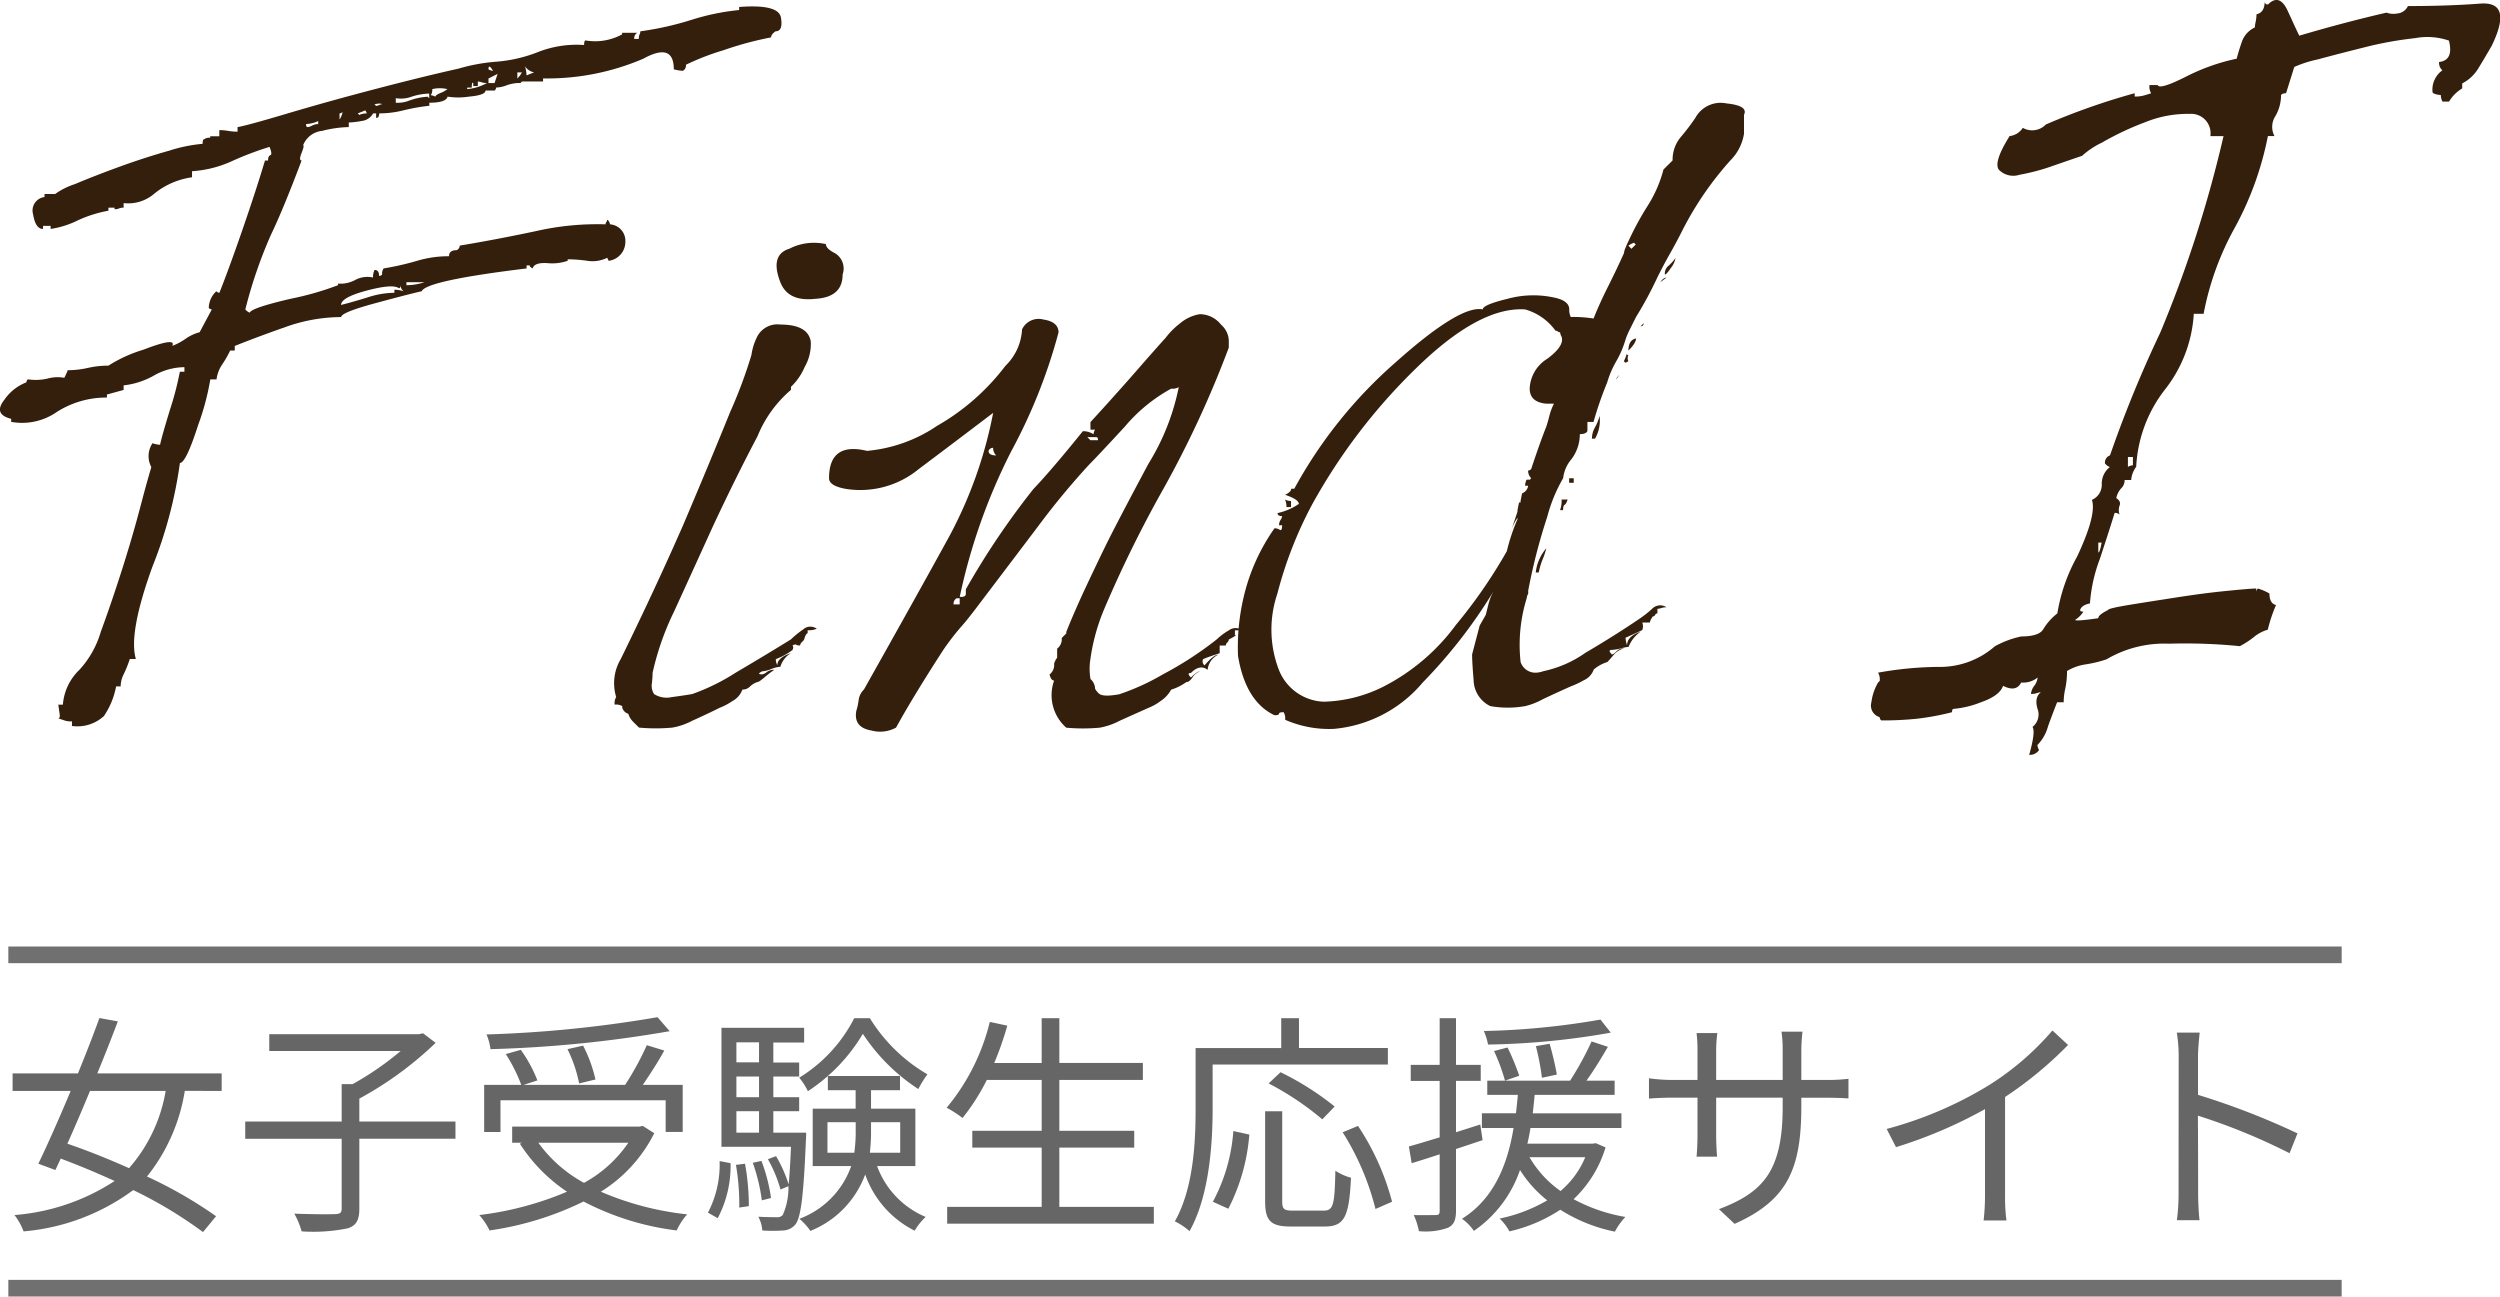
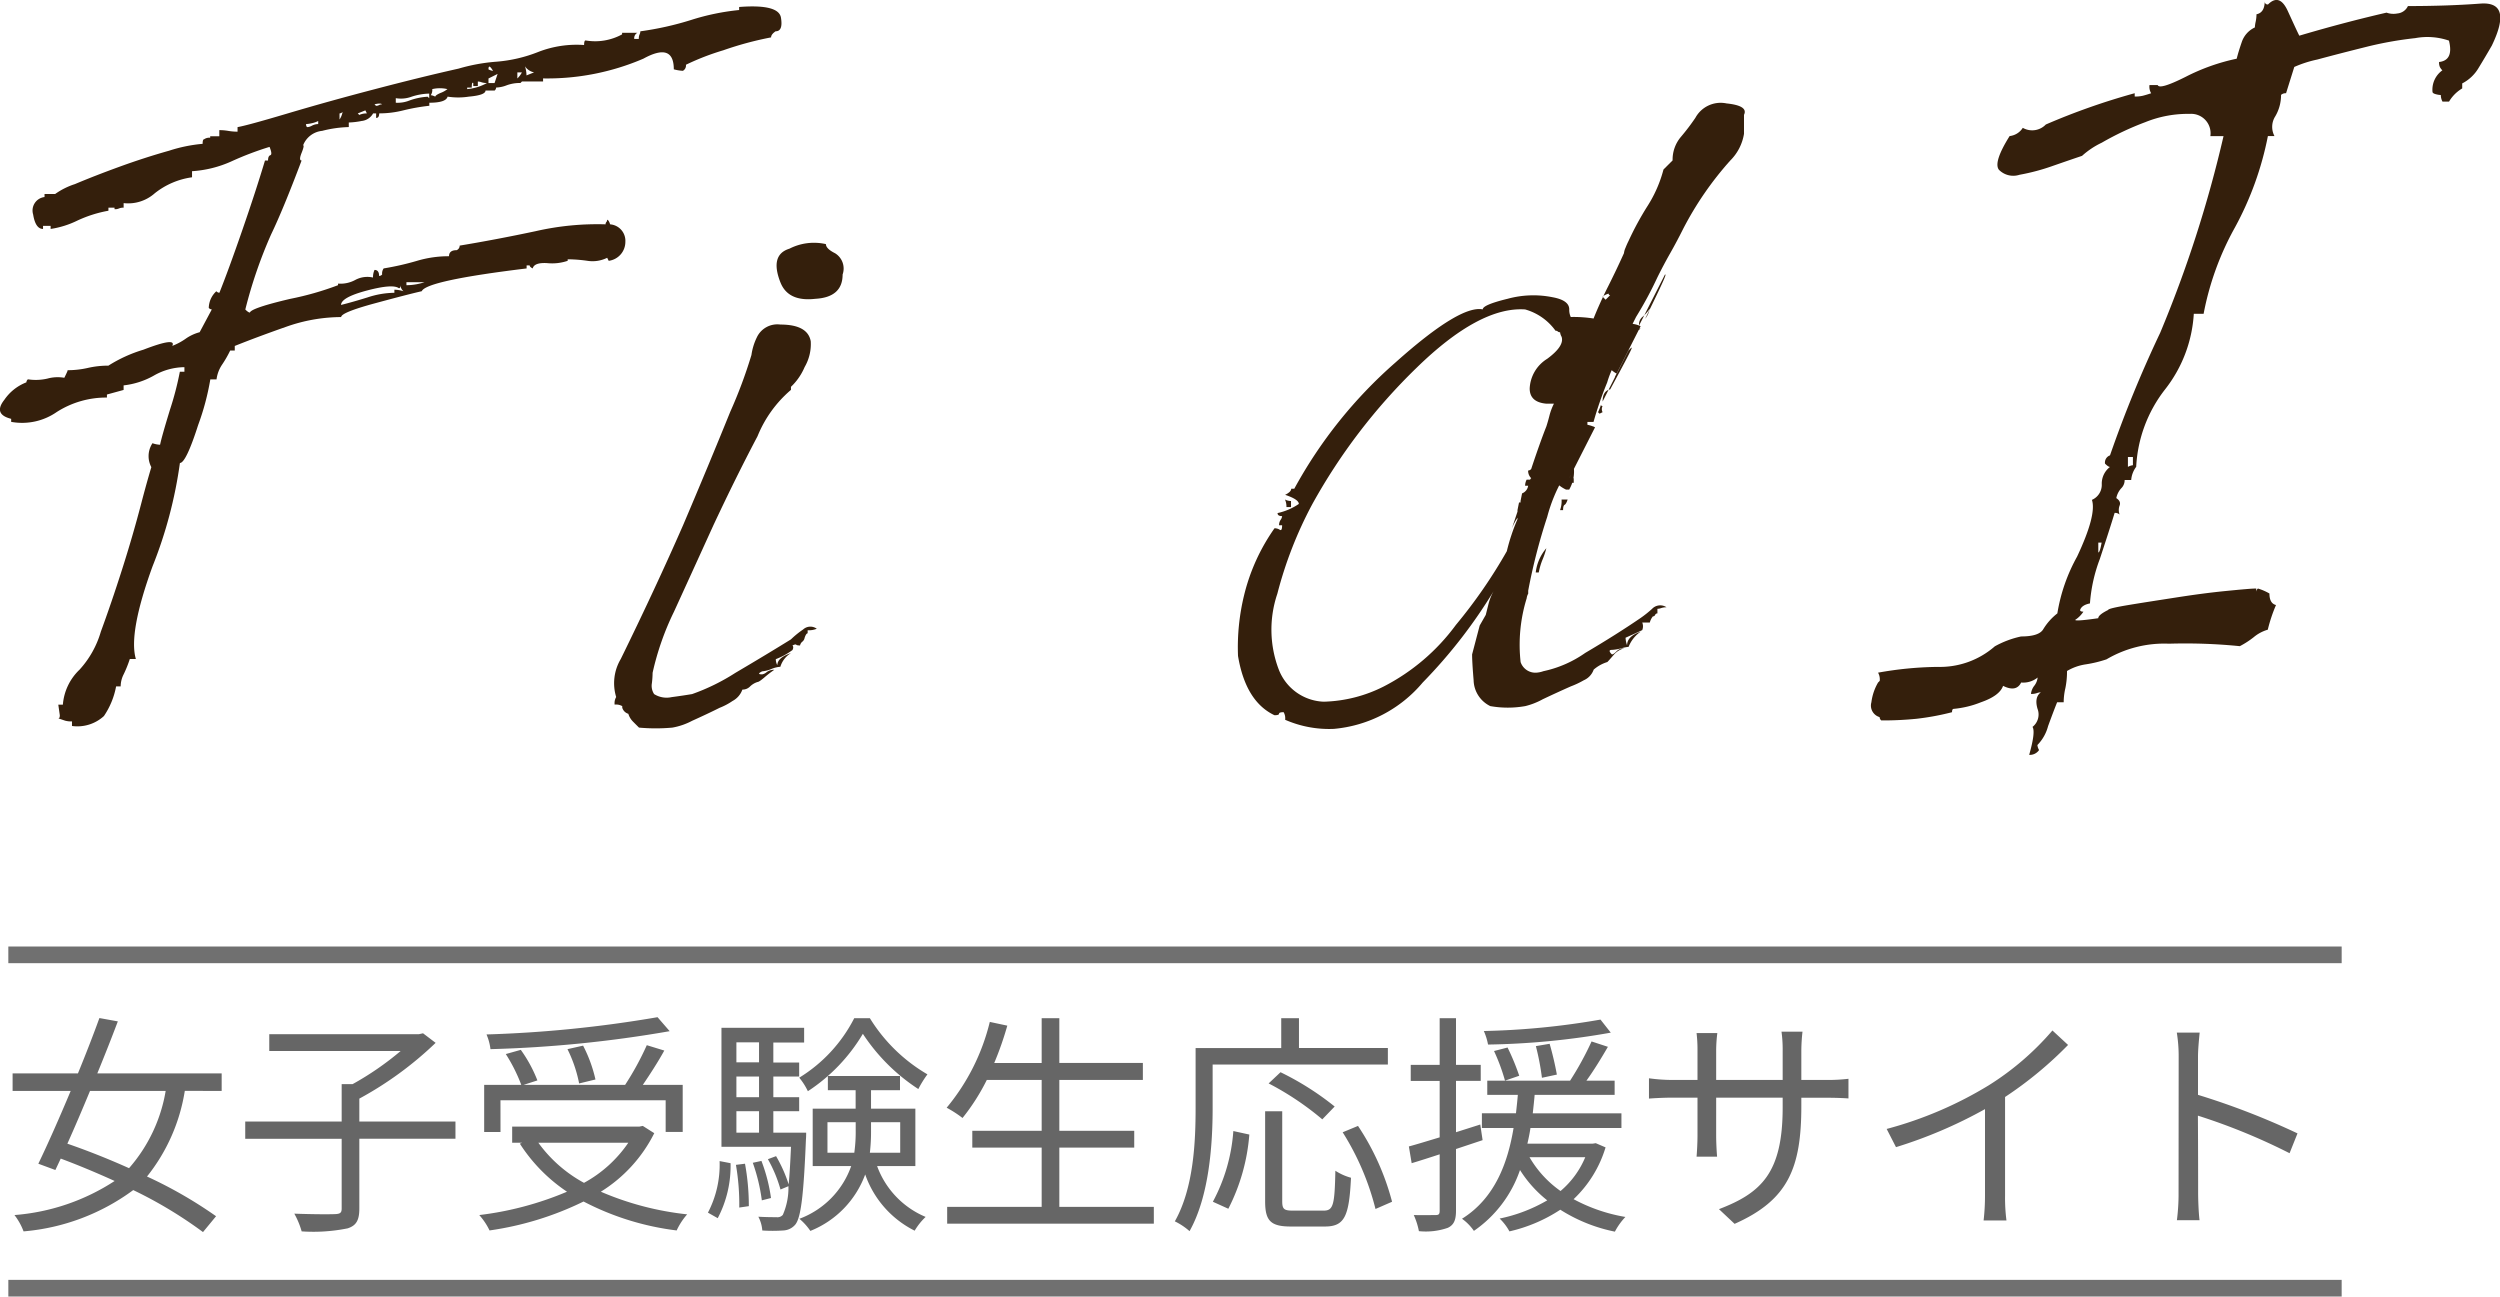
<svg xmlns="http://www.w3.org/2000/svg" width="150" height="77.791" viewBox="0 0 150 77.791">
  <g id="logo-pc" transform="translate(0 24.791)">
    <path id="パス_1265" data-name="パス 1265" d="M9.94-7.336A9.381,9.381,0,0,1,7.742-2.7c-1.246-.56-2.52-1.064-3.7-1.47.434-.966.9-2.058,1.358-3.164Zm3.36,0v-1.05H5.838c.448-1.092.868-2.156,1.232-3.122l-1.106-.2C5.6-10.7,5.152-9.548,4.676-8.386H.756v1.05H4.242C3.556-5.7,2.856-4.116,2.3-2.968l1.022.378c.1-.21.21-.448.322-.686,1.05.392,2.156.854,3.234,1.344A12.787,12.787,0,0,1,.868.112a3.738,3.738,0,0,1,.546.98,12.893,12.893,0,0,0,6.58-2.478,25.845,25.845,0,0,1,4.186,2.52l.784-.952A26.149,26.149,0,0,0,8.82-2.2a10.957,10.957,0,0,0,2.268-5.138ZM27.328-5.5H21.56V-6.874a21.164,21.164,0,0,0,4.578-3.346l-.756-.574-.252.056H16.156V-9.73h7.882a17.815,17.815,0,0,1-2.884,1.988H20.5V-5.5H14.714v1.036H20.5V-.28c0,.252-.084.322-.392.336s-1.33.014-2.45-.028A4.933,4.933,0,0,1,18.1,1.092,10.373,10.373,0,0,0,20.86.91c.518-.168.7-.49.7-1.19V-4.466h5.768ZM39.452-11.76A73.2,73.2,0,0,1,29.19-10.724a3.164,3.164,0,0,1,.238.882A73.579,73.579,0,0,0,40.18-10.92ZM35.728-8.022a8.413,8.413,0,0,0-.742-2.03l-.938.21a8.138,8.138,0,0,1,.7,2.058Zm-5.7,1.246h9.912v1.9h1.022V-7.7H38.57c.42-.616.91-1.372,1.288-2.058l-1.05-.322a17.319,17.319,0,0,1-1.3,2.38h-6.09l.826-.266A8.248,8.248,0,0,0,31.248-9.8l-.9.252A9.879,9.879,0,0,1,31.276-7.7H29.05v2.828h.98ZM37.7-4.228a7.626,7.626,0,0,1-2.66,2.408A8.222,8.222,0,0,1,32.3-4.228Zm.868-1.008-.21.042H30.73v.966h.6l-.14.056A9.9,9.9,0,0,0,34.02-1.288a19.355,19.355,0,0,1-5.264,1.4,3.94,3.94,0,0,1,.616.924A18.823,18.823,0,0,0,35.014-.7,16.354,16.354,0,0,0,40.6,1.036,3.956,3.956,0,0,1,41.23.07a17.863,17.863,0,0,1-5.18-1.358A8.721,8.721,0,0,0,39.256-4.8ZM51.254-11.7a8.947,8.947,0,0,1-3.3,3.57,3.8,3.8,0,0,1,.518.812,10.549,10.549,0,0,0,3.3-3.444A11.4,11.4,0,0,0,55.1-7.448a6.214,6.214,0,0,1,.546-.882A9.936,9.936,0,0,1,52.192-11.7Zm-8.19,12a6.739,6.739,0,0,0,.77-3.3l-.658-.126a6.208,6.208,0,0,1-.7,3.094ZM44.156-2.9a13.944,13.944,0,0,1,.2,2.562l.574-.084A14.062,14.062,0,0,0,44.7-2.968Zm.028-3.22h1.358V-4.83H44.184Zm1.358-4.13v1.2H44.184v-1.2Zm0,3.29H44.184V-8.2h1.358ZM46.4-4.83V-6.118H47.95v-.84H46.4V-8.2H47.95v-.84H46.4v-1.2h1.848v-.882H43.288v7.14H47.46c-.042.938-.084,1.68-.14,2.254a8.426,8.426,0,0,0-.756-1.694l-.49.182a8.127,8.127,0,0,1,.756,1.82l.476-.2A4.026,4.026,0,0,1,46.97.1a.419.419,0,0,1-.378.14c-.182,0-.616,0-1.092-.028a2.088,2.088,0,0,1,.238.826,9.123,9.123,0,0,0,1.246,0,1,1,0,0,0,.742-.364c.322-.42.49-1.652.63-5.1.014-.14.014-.406.014-.406Zm-.14,3.92a10.049,10.049,0,0,0-.574-2.226l-.518.112A10.928,10.928,0,0,1,45.71-.77Zm3.388-2.716V-5.46h1.694V-5a9.138,9.138,0,0,1-.084,1.372ZM54.012-5.46v1.834h-1.82a11.031,11.031,0,0,0,.07-1.358V-5.46Zm.91,2.632V-6.272h-2.66V-7.378H54v-.854H49.672v.854h1.666v1.106H48.762v3.444h2.31A5.215,5.215,0,0,1,47.964.336a3.563,3.563,0,0,1,.658.728,5.8,5.8,0,0,0,3.29-3.388A5.964,5.964,0,0,0,54.88,1.05a3.8,3.8,0,0,1,.658-.826,5.26,5.26,0,0,1-2.912-3.052ZM63.56-.378V-3.934h4.494V-4.942H63.56V-7.994h5.012V-9.016H63.56V-11.7H62.5v2.688H59.654a19.216,19.216,0,0,0,.784-2.24l-1.05-.224A12.763,12.763,0,0,1,56.8-6.328a6.971,6.971,0,0,1,.952.616,12.561,12.561,0,0,0,1.456-2.282H62.5v3.052H58.338v1.008H62.5V-.378h-5.67V.63h12.4V-.378Zm19.712-8.54v-.994H77.938V-11.7H76.874v1.792H71.736V-6.3c0,1.988-.112,4.788-1.246,6.79a3.876,3.876,0,0,1,.882.588c1.19-2.114,1.386-5.25,1.386-7.378V-8.918ZM80.08-6.4a17.094,17.094,0,0,0-3.248-2.058l-.714.672a17.335,17.335,0,0,1,3.22,2.156ZM73.7-.266a11.739,11.739,0,0,0,1.26-4.452L74-4.928A10.521,10.521,0,0,1,72.772-.686Zm3.878.112c-.532,0-.644-.084-.644-.56v-5.4H75.908v5.4C75.908.448,76.23.8,77.448.8h2.044c1.19,0,1.456-.616,1.568-2.926a3.323,3.323,0,0,1-.938-.42C80.08-.5,80-.154,79.422-.154Zm2.982-4.7A15.832,15.832,0,0,1,82.53-.252l.994-.434a15.083,15.083,0,0,0-2.044-4.55Zm15.47-6.762a46.015,46.015,0,0,1-7,.686,3.615,3.615,0,0,1,.252.812,45.449,45.449,0,0,0,7.364-.714Zm-2.618,3.3a18.887,18.887,0,0,0-.434-1.848l-.826.14a14.921,14.921,0,0,1,.364,1.9ZM88.956-4.382l-.14-.938-1.456.462v-3.08h1.484V-8.9H87.36v-2.8h-.98v2.8H84.644v.966H86.38V-4.55c-.7.21-1.33.406-1.848.546L84.7-3c.518-.154,1.078-.336,1.68-.532V-.14c0,.21-.07.252-.238.252s-.714.014-1.316,0a4.255,4.255,0,0,1,.308.966,4,4,0,0,0,1.736-.2c.35-.168.49-.448.49-1.022V-3.85Zm.686-5.348A11.719,11.719,0,0,1,90.3-7.952l.854-.294a14.141,14.141,0,0,0-.7-1.694Zm5.474,6.37a5.348,5.348,0,0,1-1.484,2.03A6.412,6.412,0,0,1,91.77-3.36Zm.63-.84-.182.028h-3.92c.07-.308.14-.63.182-.938h5.46v-.882h-5.32c.042-.378.084-.756.112-1.106h4.8v-.854H95.186c.434-.6.9-1.358,1.288-2.03l-.98-.322a18.527,18.527,0,0,1-1.288,2.352h-4.97V-7.1H91.07c-.028.35-.07.728-.112,1.106H88.914v.882h1.9c-.336,2.03-1.092,4.2-3.094,5.446a2.94,2.94,0,0,1,.714.728A7.293,7.293,0,0,0,91.2-2.59,7.245,7.245,0,0,0,92.834-.77,9.4,9.4,0,0,1,89.978.322a3.124,3.124,0,0,1,.588.77,9.317,9.317,0,0,0,3.052-1.3,9.638,9.638,0,0,0,3.276,1.316,3.9,3.9,0,0,1,.63-.882A10.056,10.056,0,0,1,94.416-.84a7.086,7.086,0,0,0,1.918-3.108ZM108.08-6.426v-.5h1.54c.616,0,1.134.028,1.288.042V-8.064a10.294,10.294,0,0,1-1.288.07h-1.54v-1.75a10.614,10.614,0,0,1,.07-1.148h-1.26a7.805,7.805,0,0,1,.07,1.148v1.75h-3.99V-9.786a8.641,8.641,0,0,1,.07-1.022h-1.246a8.646,8.646,0,0,1,.056,1.022v1.792h-1.512a10.264,10.264,0,0,1-1.4-.1v1.218c.168-.014.8-.056,1.4-.056h1.512v2.268c0,.532-.042,1.134-.056,1.274h1.232c-.014-.14-.056-.756-.056-1.274V-6.93h3.99v.588c0,3.92-1.274,5.124-3.822,6.1l.938.882C107.282-.784,108.08-2.7,108.08-6.426ZM113.2-5.054l.56,1.092A27.654,27.654,0,0,0,119.1-6.244v5.18a12.987,12.987,0,0,1-.084,1.5h1.372a10.564,10.564,0,0,1-.084-1.5V-6.972a22.9,22.9,0,0,0,3.78-3.122l-.938-.868a16.681,16.681,0,0,1-3.822,3.29A23.143,23.143,0,0,1,113.2-5.054Zm17.514,3.822a12.334,12.334,0,0,1-.1,1.652h1.358c-.056-.462-.084-1.218-.084-1.652,0-.406,0-2.52-.014-4.62a36.7,36.7,0,0,1,5.5,2.254l.476-1.19A44.747,44.747,0,0,0,131.88-7.1V-9.38c0-.42.056-1.022.1-1.456h-1.372a8.836,8.836,0,0,1,.112,1.456Z" transform="translate(0 48)" fill="#666" />
    <g id="グループ_2642" data-name="グループ 2642" transform="translate(0 -24.791)">
      <path id="パス_346" data-name="パス 346" d="M524.6,667.643v-.274a1.369,1.369,0,0,1-.411-.045l-.41-.138c.06,0,.091-.06.091-.182l-.091-.639h.274a3.252,3.252,0,0,1,1-2.1,5.751,5.751,0,0,0,1.278-2.28q.636-1.73,1.276-3.738t1.14-3.922q.5-1.914.866-3.009.274,0,0,.547c-.183.364-.244.488-.183.364a1.4,1.4,0,0,1,0-1.55,1.491,1.491,0,0,0,.456.091q.09-.455.593-2.1a18.435,18.435,0,0,0,.593-2.28h.274v-.274a3.759,3.759,0,0,0-1.824.5,4.749,4.749,0,0,1-1.825.593v.274l-1,.274v.182a5.514,5.514,0,0,0-3.009.866,3.64,3.64,0,0,1-2.737.593v-.182q-1.094-.274-.41-1.14a2.838,2.838,0,0,1,1.322-1.049.267.267,0,0,1,.092-.182,3.073,3.073,0,0,0,1.185-.047,2.3,2.3,0,0,1,1-.045c.183-.365.243-.515.183-.455a5.426,5.426,0,0,0,1.231-.137,5.472,5.472,0,0,1,1.231-.136,8.448,8.448,0,0,1,2.1-.957q2.006-.774,1.733-.228a3.8,3.8,0,0,0,.776-.411,2.631,2.631,0,0,1,.866-.41l.73-1.368a.258.258,0,0,1-.183-.091,1.4,1.4,0,0,1,.455-1,.262.262,0,0,0,.183.092q.547-1.368,1.368-3.739t1.367-4.195h.183c0-.183.045-.288.138-.319s.075-.2-.047-.5a18.616,18.616,0,0,0-2.279.866,6.784,6.784,0,0,1-2.372.593v.365a4.608,4.608,0,0,0-2.234.957,2.4,2.4,0,0,1-1.87.593v.274a.642.642,0,0,0-.274.045.6.6,0,0,1-.272.047v-.092h-.366v.183a7.509,7.509,0,0,0-1.869.593,5.484,5.484,0,0,1-1.6.5v-.183h-.455v.183c-.3,0-.5-.288-.593-.866a.814.814,0,0,1,.683-1.049v-.183h.638a4.331,4.331,0,0,1,1.185-.593c.79-.332,1.688-.684,2.691-1.048s1.99-.684,2.964-.957a9.04,9.04,0,0,1,2.007-.411c0-.182.03-.274.091-.274a.532.532,0,0,1,.364-.091v-.091h.547v-.366a3.249,3.249,0,0,1,.547.047,3.253,3.253,0,0,0,.547.045v-.274q.547-.089,3.009-.821t5.244-1.459q2.78-.73,5.016-1.231a10.943,10.943,0,0,1,2.235-.411,8.614,8.614,0,0,0,2.554-.593,6.341,6.341,0,0,1,2.735-.41c0-.183.03-.274.091-.274a3.372,3.372,0,0,0,2.189-.365v-.092h.912a.367.367,0,0,0-.183.366h.274a.6.6,0,0,1,.047-.274.429.429,0,0,0,.045-.183,18.573,18.573,0,0,0,3.055-.684,14.058,14.058,0,0,1,2.873-.593v-.183q2.37-.183,2.508.638c.091.547-.017.821-.32.821-.182.123-.272.244-.272.365a20.159,20.159,0,0,0-2.873.776,14.818,14.818,0,0,0-2.235.866.365.365,0,0,1-.183.364,2.451,2.451,0,0,1-.546-.091q0-1.642-1.825-.638a14.6,14.6,0,0,1-6.018,1.185v.182H551.6l-.091.092a2.329,2.329,0,0,0-.821.136,1.871,1.871,0,0,1-.638.137.266.266,0,0,1-.091.182h-.547c0,.183-.336.306-1,.364a4.112,4.112,0,0,1-1.276,0c-.061.244-.427.366-1.095.366v.182a11.884,11.884,0,0,0-1.55.274,5.927,5.927,0,0,1-1.459.183c0,.183-.061.274-.183.274v-.274h-.182a.883.883,0,0,1-.685.455,4.662,4.662,0,0,1-.774.092v.274a7.146,7.146,0,0,0-1.6.228,1.371,1.371,0,0,0-1.14.865c.06,0,.03.153-.091.456s-.123.457,0,.457q-1.1,2.92-1.824,4.423A27.552,27.552,0,0,0,535,642.654c.122.123.213.183.274.183q.09-.274,2.418-.821a17.942,17.942,0,0,0,2.872-.821V641.1a1.856,1.856,0,0,0,1.049-.228,1.532,1.532,0,0,1,1.049-.136,1.019,1.019,0,0,1,.091-.457c.183,0,.274.123.274.365a.267.267,0,0,0,.183-.091.52.52,0,0,1,.091-.364,16.421,16.421,0,0,0,2.007-.457,6.645,6.645,0,0,1,1.914-.274c0-.241.152-.364.457-.364a.29.29,0,0,0,.182-.274q2.189-.362,4.56-.866a16.627,16.627,0,0,1,4.195-.41.184.184,0,0,1,.047-.137.185.185,0,0,0,.045-.136c.06,0,.121.091.182.274a.992.992,0,0,1,.913,1.048,1.146,1.146,0,0,1-1,1.14l-.091-.182a1.974,1.974,0,0,1-1.185.182,8.6,8.6,0,0,0-1.186-.091v.091a2.894,2.894,0,0,1-1.232.138c-.516-.031-.807.077-.866.319-.122-.06-.182-.122-.182-.183h-.183v.183q-6.02.732-6.292,1.367-.821.185-2.828.73t-2.007.821a9.975,9.975,0,0,0-3.328.593q-1.689.593-3.056,1.14v.274h-.274a6.741,6.741,0,0,1-.5.867,2.039,2.039,0,0,0-.32.866H532.9a15.123,15.123,0,0,1-.729,2.735q-.732,2.28-1.095,2.28a26.342,26.342,0,0,1-1.642,6.2q-1.459,4.016-1,5.563h-.365a7.162,7.162,0,0,1-.366.912,1.62,1.62,0,0,0-.182.73h-.274a4.692,4.692,0,0,1-.73,1.778A2.356,2.356,0,0,1,524.6,667.643Zm14.135-35.932a.715.715,0,0,0,.274-.092.838.838,0,0,1,.364-.091v-.183a1.62,1.62,0,0,1-.41.138,1.864,1.864,0,0,1-.319.045C538.647,631.651,538.677,631.711,538.738,631.711Zm2.1-.912a.268.268,0,0,1-.182.091v.364A1.135,1.135,0,0,0,540.835,630.8Zm-.091,11.581c.486-.121,1.017-.274,1.6-.455a5.3,5.3,0,0,1,1.6-.274v-.183a1.794,1.794,0,0,1,.547.091.515.515,0,0,1-.183-.364c0,.123-.031.183-.091.183q-.366-.274-1.916.136T540.744,642.38Zm1.55-11.491-.091-.183-.455.183.091.091A1.027,1.027,0,0,1,542.294,630.89Zm.73-.5a.4.4,0,0,1,.183-.046c-.062-.06-.214-.06-.456,0l.091.091A.387.387,0,0,0,543.025,630.388Zm1.824-.274a3.822,3.822,0,0,1,1.095-.228l.091.092V629.7a3.639,3.639,0,0,0-1.048.182,1.832,1.832,0,0,1-.958.092v.274A1.888,1.888,0,0,0,544.848,630.114Zm.365,11.035a3.637,3.637,0,0,0,.547-.136h-1.093v.182A3.234,3.234,0,0,0,545.213,641.149Zm1.185-11.264c0-.058.107-.136.32-.227a1.516,1.516,0,0,0,.41-.228,1.984,1.984,0,0,0-.912,0,.537.537,0,0,1-.091.364A.754.754,0,0,1,546.4,629.886Zm3.1-.82a.982.982,0,0,1-.319-.045.743.743,0,0,0-.228-.047v.274h-.274v-.182c-.061-.06-.091.031-.091.274h-.274v.091A3.027,3.027,0,0,0,549.5,629.066Zm.091-.821a.7.7,0,0,0,.274.091C549.682,628.032,549.59,628,549.59,628.245Zm.183.821h.183l.182-.547-.547.274v.274Zm1.55-.274a1.408,1.408,0,0,0,.274-.366h-.274v.366Zm.547-.183.457-.183a.87.87,0,0,1-.547-.364A1.751,1.751,0,0,1,551.87,628.609Z" transform="translate(-520.281 -624.084)" fill="#341f0c" />
      <path id="パス_347" data-name="パス 347" d="M549.544,663.659a.543.543,0,0,1-.365-.365V663.2a.732.732,0,0,0-.456-.092.712.712,0,0,1,.092-.455,2.838,2.838,0,0,1,.274-2.28q2.1-4.286,3.738-8.025,1.551-3.646,2.828-6.8a28.5,28.5,0,0,0,1.276-3.419,3.509,3.509,0,0,1,.32-1.049,1.358,1.358,0,0,1,1.412-.776q1.642,0,1.825,1a2.731,2.731,0,0,1-.366,1.55,3.525,3.525,0,0,1-.82,1.186v.183a7.208,7.208,0,0,0-2.006,2.781q-1.278,2.418-2.645,5.336-1.368,3.008-2.371,5.2A16.473,16.473,0,0,0,551,661.2a5.311,5.311,0,0,1-.045.638.9.9,0,0,0,.136.638,1.4,1.4,0,0,0,1.049.183c.456-.06.866-.122,1.231-.183a12.491,12.491,0,0,0,2.6-1.276q1.868-1.1,3.329-2.006a5.456,5.456,0,0,1,.729-.593.646.646,0,0,1,.821-.045,1.275,1.275,0,0,1-.547.091v.183c-.061,0-.123.091-.183.274a.376.376,0,0,1-.136.228.377.377,0,0,0-.137.227c-.122,0-.2-.013-.227-.045s-.108-.014-.228.045c.06.061.06.152,0,.274a4.052,4.052,0,0,1-1,.547.784.784,0,0,0,.092.365q0-.455.821-.729a1.446,1.446,0,0,0-.639.821,1.733,1.733,0,0,0-.546.136,1.773,1.773,0,0,1-.547.138c-.244.122-.244.182,0,.182a.565.565,0,0,0,.274-.136.731.731,0,0,1,.455-.138,6.559,6.559,0,0,0-.593.457c-.214.182-.35.274-.41.274a1.135,1.135,0,0,0-.457.274.619.619,0,0,1-.455.182,1.243,1.243,0,0,1-.593.685,3.83,3.83,0,0,1-.776.41q-.731.366-1.642.776a4.031,4.031,0,0,1-1.186.41,11.016,11.016,0,0,1-2.006,0c-.122-.122-.244-.241-.364-.364A1.113,1.113,0,0,1,549.544,663.659Zm9.119-25.9q-.638-1.642.547-2.007a3.236,3.236,0,0,1,2.189-.274c0,.182.182.365.547.547a1.076,1.076,0,0,1,.455,1.276q0,1.368-1.641,1.459Q559.12,638.947,558.664,637.759Z" transform="translate(-511.844 -620.831)" fill="#341f0c" />
-       <path id="パス_348" data-name="パス 348" d="M561.182,663.69c-.729-.122-1.035-.516-.912-1.185a3.62,3.62,0,0,0,.138-.638,1.064,1.064,0,0,1,.319-.639q3.282-5.835,5.107-9.165a25.979,25.979,0,0,0,2.645-7.433q-2.646,2.008-4.468,3.375a5.526,5.526,0,0,1-4.378,1.185c-.67-.122-1-.333-1-.638q0-2.189,2.28-1.642a8.89,8.89,0,0,0,4.2-1.5,13.6,13.6,0,0,0,4.1-3.6,3.274,3.274,0,0,0,1-2.189,1.1,1.1,0,0,1,1.276-.593c.607.092.913.352.913.776a32.644,32.644,0,0,1-2.828,7.113,35.306,35.306,0,0,0-3.1,8.755h.092c.182,0,.274-.06.274-.182v-.274a46.675,46.675,0,0,1,4.057-6.02q1.049-1.094,2.965-3.466a1.126,1.126,0,0,1,.638.183.709.709,0,0,1,.091-.274h-.274v-.457q.09-.09.957-1.048t1.825-2.052q.957-1.1,1.733-1.961a4.575,4.575,0,0,1,.867-.866,2.417,2.417,0,0,1,1.185-.547,1.645,1.645,0,0,1,1.276.638,1.321,1.321,0,0,1,.457.912v.457a62.038,62.038,0,0,1-3.877,8.391,72.5,72.5,0,0,0-3.6,7.3,11.942,11.942,0,0,0-.821,2.964,3.659,3.659,0,0,0,0,1.231.787.787,0,0,1,.274.547c0,.061.075.169.228.319s.562.169,1.231.045a13.9,13.9,0,0,0,2.6-1.186,21.243,21.243,0,0,0,3.237-2.1,3.743,3.743,0,0,1,.73-.547.683.683,0,0,1,.82,0h-.455v.274c.121,0,0,.091-.365.274a.267.267,0,0,1-.092.183.262.262,0,0,0-.091.182h-.364v.457c-.547.182-.882.3-1,.365a.3.3,0,0,0,.092.364c.364-.424.638-.638.82-.638a1.136,1.136,0,0,0-.638.912c-.3-.241-.638-.182-1,.183q-.274,0,0,.274.362-.364.547-.365a.866.866,0,0,0-.457.365c-.123.182-.244.274-.365.274a3.2,3.2,0,0,1-.912.455,1.935,1.935,0,0,1-.638.685,3.074,3.074,0,0,1-.73.41q-.821.366-1.733.776a4.031,4.031,0,0,1-1.186.41,11.037,11.037,0,0,1-2.006,0,2.6,2.6,0,0,1-.729-2.828c-.123,0-.214-.121-.274-.365a.711.711,0,0,0,.274-.638.966.966,0,0,1,.182-.365v-.547a.708.708,0,0,0,.274-.638l.183-.183.091-.091v-.092q.546-1.368,1.323-3.009t1.14-2.371q.728-1.457,2.462-4.7a13.951,13.951,0,0,0,1.824-4.606.722.722,0,0,1-.455.091,9.755,9.755,0,0,0-2.782,2.28q-1.6,1.734-2.143,2.28a45.905,45.905,0,0,0-3.056,3.694q-1.689,2.235-3.419,4.514-.821,1.1-1.232,1.551a15.279,15.279,0,0,0-1.048,1.367q-1.827,2.827-2.827,4.651A1.988,1.988,0,0,1,561.182,663.69Zm4.925-7.57h.364v-.365h-.182A.364.364,0,0,0,566.107,656.12Zm2.371-9.393a.29.29,0,0,0-.274.182c0,.183.151.274.457.274A.613.613,0,0,1,568.478,646.727Zm6.065-.456h.228c0-.122-.032-.183-.092-.183h-.546l.182.183Z" transform="translate(-508.89 -619.858)" fill="#341f0c" />
-       <path id="パス_349" data-name="パス 349" d="M600.8,643.147a5.829,5.829,0,0,1-.547,1.278,5.784,5.784,0,0,0-.547,1.276,21.725,21.725,0,0,0-.82,2.371h-.366v.547c-.061.123-.214.183-.455.183a2.5,2.5,0,0,1-.5,1.5,2.106,2.106,0,0,0-.5,1.14,9.38,9.38,0,0,0-.957,2.326,34.768,34.768,0,0,0-1.14,4.423v.183a.7.7,0,0,0-.091.274,9.419,9.419,0,0,0-.365,3.83.935.935,0,0,0,.912.638,1.53,1.53,0,0,0,.455-.091,6.842,6.842,0,0,0,2.509-1.095q1.867-1.1,3.328-2.1a6.729,6.729,0,0,0,.685-.547.675.675,0,0,1,.866-.092.979.979,0,0,0-.319.047.74.74,0,0,1-.228.045v.274a.146.146,0,0,0-.137.091.147.147,0,0,1-.136.091.955.955,0,0,0-.183.366h-.455a.6.6,0,0,1,0,.455c-.123.061-.456.214-1,.457a1.484,1.484,0,0,0,.091.455q0-.547.821-.821a1.971,1.971,0,0,0-.729.913,2.825,2.825,0,0,0-.456.091,2.477,2.477,0,0,1-.547.091c-.182,0-.182.092,0,.274.06,0,.152-.06.274-.182a.62.62,0,0,1,.457-.183,1.218,1.218,0,0,0-.638.41c-.183.214-.306.351-.366.411a2.265,2.265,0,0,0-.82.455,1.085,1.085,0,0,1-.593.638,5.181,5.181,0,0,1-.776.366q-.821.364-1.687.774a4.255,4.255,0,0,1-1.048.411,6,6,0,0,1-2.1,0,1.773,1.773,0,0,1-1-1.551c-.061-.729-.091-1.244-.091-1.55l.455-1.733.365-.638c.06-.241.122-.486.183-.729a3.117,3.117,0,0,1,.365-.821,30.459,30.459,0,0,1-4.332,5.608,7.868,7.868,0,0,1-5.335,2.781,6.578,6.578,0,0,1-2.918-.546.733.733,0,0,0-.091-.456c-.183,0-.274.031-.274.091s-.091.092-.274.092q-1.733-.821-2.189-3.558a13.158,13.158,0,0,1,.366-3.647,11.789,11.789,0,0,1,1.824-4.013.573.573,0,0,1,.319.092c.091.06.137-.031.137-.274h-.183a.558.558,0,0,1,.091-.319.459.459,0,0,0,.092-.228c-.183,0-.274-.06-.274-.183a3.6,3.6,0,0,0,1.276-.547q0-.272-.821-.547c.243-.121.365-.241.365-.365h.183a27.611,27.611,0,0,1,6.065-7.57q3.876-3.465,5.244-3.192,0-.272,1.5-.638a5.851,5.851,0,0,1,2.69-.091c.668.122,1,.365,1,.729a1.017,1.017,0,0,0,.091.457,7.708,7.708,0,0,1,1.368.091q.362-.911.867-1.914t.957-2.007a1.043,1.043,0,0,1,.091-.319c.06-.152.121-.288.183-.411a18.038,18.038,0,0,1,1.14-2.1,7.664,7.664,0,0,0,.957-2.189l.547-.546a2.111,2.111,0,0,1,.5-1.414,13.284,13.284,0,0,0,.866-1.14,1.726,1.726,0,0,1,1.869-.866q1.321.136,1.049.684v1.14a2.915,2.915,0,0,1-.821,1.6,19.629,19.629,0,0,0-2.828,4.1c-.244.488-.5.973-.776,1.459s-.533.973-.774,1.459a22.789,22.789,0,0,1-1.278,2.371c-.122.242-.244.488-.365.729A4.727,4.727,0,0,0,600.8,643.147Zm-6.475,10.671a3.555,3.555,0,0,0-.457,1l.457-1.367v-.092l.091-.455h.092v-.091l.091-.456a.577.577,0,0,0,.365-.457h-.182a.8.8,0,0,1,.091-.365h.228c-.032,0-.017-.03.045-.091a.614.614,0,0,1-.183-.457.267.267,0,0,0,.183-.091q.272-.821.5-1.459t.41-1.095q.089-.272.183-.638a3.427,3.427,0,0,1,.272-.729h-.455c-.67-.06-1-.366-1-.913a2.209,2.209,0,0,1,1.049-1.778c.7-.515.987-.957.866-1.322a.7.7,0,0,1-.091-.274.182.182,0,0,1-.138-.045.184.184,0,0,0-.136-.045,3.364,3.364,0,0,0-1.824-1.278q-2.737-.183-6.522,3.511A34.9,34.9,0,0,0,582.015,653a24.1,24.1,0,0,0-2.1,5.381,6.717,6.717,0,0,0,.091,4.559,3.012,3.012,0,0,0,2.69,1.916,8.423,8.423,0,0,0,3.6-.912,12.409,12.409,0,0,0,4.332-3.694,30.311,30.311,0,0,0,3.056-4.423,11.574,11.574,0,0,1,.638-1.916Zm-13.954-1.095a.8.8,0,0,0,.365.092v.365h-.274A1.037,1.037,0,0,0,580.373,652.723Zm14.956,3.649v0Zm.73-.73a4.558,4.558,0,0,1-.228.685,3.926,3.926,0,0,0-.228.774h-.182A2.715,2.715,0,0,1,596.06,655.642Zm.821-2.28a1.575,1.575,0,0,0,.091-.638h.365c-.061.183-.122.289-.182.319s-.092.137-.092.319Zm.547-1.914h.274v.274h-.274Zm1.55-3.056a2.759,2.759,0,0,0,.274-.684,2.169,2.169,0,0,1-.274,1.368h-.183A1.349,1.349,0,0,1,598.978,648.391Zm1.276-2.872c0-.06.06-.152.183-.274Zm.547-1-.091-.091a3.757,3.757,0,0,0,.182-.457.081.081,0,0,0,.092.092.379.379,0,0,0,0,.364Zm.638-7.113a.081.081,0,0,1-.091-.092.933.933,0,0,0-.365.183l.182.183Zm-.455,6.384c0-.424.151-.669.455-.73C601.44,643.239,601.288,643.482,600.984,643.787Zm.729-1.459.183-.183A.161.161,0,0,1,601.713,642.327Zm1.185-2.645c.122-.183.243-.274.366-.274Zm.274-.457a.592.592,0,0,1,.183-.5,2.608,2.608,0,0,0,.455-.5,1.332,1.332,0,0,1-.272.593C603.355,639.09,603.232,639.226,603.173,639.226Z" transform="translate(-503.275 -622.754)" fill="#341f0c" />
+       <path id="パス_349" data-name="パス 349" d="M600.8,643.147a5.829,5.829,0,0,1-.547,1.278,5.784,5.784,0,0,0-.547,1.276,21.725,21.725,0,0,0-.82,2.371h-.366v.547c-.061.123-.214.183-.455.183a2.5,2.5,0,0,1-.5,1.5,2.106,2.106,0,0,0-.5,1.14,9.38,9.38,0,0,0-.957,2.326,34.768,34.768,0,0,0-1.14,4.423v.183a.7.7,0,0,0-.091.274,9.419,9.419,0,0,0-.365,3.83.935.935,0,0,0,.912.638,1.53,1.53,0,0,0,.455-.091,6.842,6.842,0,0,0,2.509-1.095q1.867-1.1,3.328-2.1a6.729,6.729,0,0,0,.685-.547.675.675,0,0,1,.866-.092.979.979,0,0,0-.319.047.74.74,0,0,1-.228.045v.274a.146.146,0,0,0-.137.091.147.147,0,0,1-.136.091.955.955,0,0,0-.183.366h-.455a.6.6,0,0,1,0,.455c-.123.061-.456.214-1,.457a1.484,1.484,0,0,0,.091.455q0-.547.821-.821a1.971,1.971,0,0,0-.729.913,2.825,2.825,0,0,0-.456.091,2.477,2.477,0,0,1-.547.091c-.182,0-.182.092,0,.274.06,0,.152-.06.274-.182a.62.62,0,0,1,.457-.183,1.218,1.218,0,0,0-.638.41c-.183.214-.306.351-.366.411a2.265,2.265,0,0,0-.82.455,1.085,1.085,0,0,1-.593.638,5.181,5.181,0,0,1-.776.366q-.821.364-1.687.774a4.255,4.255,0,0,1-1.048.411,6,6,0,0,1-2.1,0,1.773,1.773,0,0,1-1-1.551c-.061-.729-.091-1.244-.091-1.55l.455-1.733.365-.638c.06-.241.122-.486.183-.729a3.117,3.117,0,0,1,.365-.821,30.459,30.459,0,0,1-4.332,5.608,7.868,7.868,0,0,1-5.335,2.781,6.578,6.578,0,0,1-2.918-.546.733.733,0,0,0-.091-.456c-.183,0-.274.031-.274.091s-.091.092-.274.092q-1.733-.821-2.189-3.558a13.158,13.158,0,0,1,.366-3.647,11.789,11.789,0,0,1,1.824-4.013.573.573,0,0,1,.319.092c.091.06.137-.031.137-.274h-.183a.558.558,0,0,1,.091-.319.459.459,0,0,0,.092-.228c-.183,0-.274-.06-.274-.183a3.6,3.6,0,0,0,1.276-.547q0-.272-.821-.547c.243-.121.365-.241.365-.365h.183a27.611,27.611,0,0,1,6.065-7.57q3.876-3.465,5.244-3.192,0-.272,1.5-.638a5.851,5.851,0,0,1,2.69-.091c.668.122,1,.365,1,.729a1.017,1.017,0,0,0,.091.457,7.708,7.708,0,0,1,1.368.091q.362-.911.867-1.914t.957-2.007a1.043,1.043,0,0,1,.091-.319c.06-.152.121-.288.183-.411a18.038,18.038,0,0,1,1.14-2.1,7.664,7.664,0,0,0,.957-2.189l.547-.546a2.111,2.111,0,0,1,.5-1.414,13.284,13.284,0,0,0,.866-1.14,1.726,1.726,0,0,1,1.869-.866q1.321.136,1.049.684v1.14a2.915,2.915,0,0,1-.821,1.6,19.629,19.629,0,0,0-2.828,4.1c-.244.488-.5.973-.776,1.459s-.533.973-.774,1.459a22.789,22.789,0,0,1-1.278,2.371c-.122.242-.244.488-.365.729A4.727,4.727,0,0,0,600.8,643.147Zm-6.475,10.671a3.555,3.555,0,0,0-.457,1l.457-1.367v-.092l.091-.455h.092v-.091l.091-.456a.577.577,0,0,0,.365-.457h-.182a.8.8,0,0,1,.091-.365h.228c-.032,0-.017-.03.045-.091a.614.614,0,0,1-.183-.457.267.267,0,0,0,.183-.091q.272-.821.5-1.459t.41-1.095q.089-.272.183-.638a3.427,3.427,0,0,1,.272-.729h-.455c-.67-.06-1-.366-1-.913a2.209,2.209,0,0,1,1.049-1.778c.7-.515.987-.957.866-1.322a.7.7,0,0,1-.091-.274.182.182,0,0,1-.138-.045.184.184,0,0,0-.136-.045,3.364,3.364,0,0,0-1.824-1.278q-2.737-.183-6.522,3.511A34.9,34.9,0,0,0,582.015,653a24.1,24.1,0,0,0-2.1,5.381,6.717,6.717,0,0,0,.091,4.559,3.012,3.012,0,0,0,2.69,1.916,8.423,8.423,0,0,0,3.6-.912,12.409,12.409,0,0,0,4.332-3.694,30.311,30.311,0,0,0,3.056-4.423,11.574,11.574,0,0,1,.638-1.916Zm-13.954-1.095a.8.8,0,0,0,.365.092v.365h-.274A1.037,1.037,0,0,0,580.373,652.723Zm14.956,3.649v0Zm.73-.73a4.558,4.558,0,0,1-.228.685,3.926,3.926,0,0,0-.228.774h-.182A2.715,2.715,0,0,1,596.06,655.642Zm.821-2.28a1.575,1.575,0,0,0,.091-.638h.365c-.061.183-.122.289-.182.319s-.092.137-.092.319Zm.547-1.914h.274v.274h-.274Za2.759,2.759,0,0,0,.274-.684,2.169,2.169,0,0,1-.274,1.368h-.183A1.349,1.349,0,0,1,598.978,648.391Zm1.276-2.872c0-.06.06-.152.183-.274Zm.547-1-.091-.091a3.757,3.757,0,0,0,.182-.457.081.081,0,0,0,.092.092.379.379,0,0,0,0,.364Zm.638-7.113a.081.081,0,0,1-.091-.092.933.933,0,0,0-.365.183l.182.183Zm-.455,6.384c0-.424.151-.669.455-.73C601.44,643.239,601.288,643.482,600.984,643.787Zm.729-1.459.183-.183A.161.161,0,0,1,601.713,642.327Zm1.185-2.645c.122-.183.243-.274.366-.274Zm.274-.457a.592.592,0,0,1,.183-.5,2.608,2.608,0,0,0,.455-.5,1.332,1.332,0,0,1-.272.593C603.355,639.09,603.232,639.226,603.173,639.226Z" transform="translate(-503.275 -622.754)" fill="#341f0c" />
      <path id="パス_350" data-name="パス 350" d="M616.323,669.465c.262-.924.328-1.481.2-1.678a.947.947,0,0,0,.3-1.087c-.134-.459-.067-.79.2-.987a.826.826,0,0,0-.248.049,1.037,1.037,0,0,1-.345.049.952.952,0,0,1,.2-.493.967.967,0,0,0,.2-.494,1.37,1.37,0,0,1-.988.3c-.2.4-.56.462-1.086.2-.134.394-.577.725-1.333.987a5.8,5.8,0,0,1-1.629.394c-.066,0-.1.066-.1.2a15.487,15.487,0,0,1-2.123.394,20.366,20.366,0,0,1-2.122.1.278.278,0,0,1-.1-.2.718.718,0,0,1-.494-.888,3.137,3.137,0,0,1,.4-1.185l.1-.1a.8.8,0,0,0-.1-.493,21.316,21.316,0,0,1,3.6-.346,5,5,0,0,0,3.406-1.234,5.717,5.717,0,0,1,1.58-.593q1.086,0,1.333-.445a3.512,3.512,0,0,1,.839-.938,10.427,10.427,0,0,1,1.184-3.406q1.185-2.518.89-3.406a.981.981,0,0,0,.591-.938,1.261,1.261,0,0,1,.494-1.038c-.066,0-.165-.064-.3-.2a.458.458,0,0,1,.3-.494,72.7,72.7,0,0,1,3.012-7.356,73.169,73.169,0,0,0,3.8-11.8h-.79a1.164,1.164,0,0,0-1.233-1.333,6.789,6.789,0,0,0-2.665.494,17.588,17.588,0,0,0-2.617,1.234,4.9,4.9,0,0,0-1.184.79c-.4.134-.973.331-1.728.593a12.678,12.678,0,0,1-2.025.543,1.208,1.208,0,0,1-1.234-.3q-.348-.444.641-2.023a1.068,1.068,0,0,0,.79-.494,1.135,1.135,0,0,0,1.383-.2,40.51,40.51,0,0,1,5.332-1.877v.2a2.033,2.033,0,0,0,.493-.049c.131-.034.3-.083.494-.149a.771.771,0,0,1-.1-.493h.493q.1.3,1.68-.494a12.184,12.184,0,0,1,3.06-1.086c.065-.262.164-.593.3-.987a1.491,1.491,0,0,1,.79-.889,1.882,1.882,0,0,1,.049-.346,2.3,2.3,0,0,0,.049-.444c.328-.065.493-.329.493-.79a.174.174,0,0,0,.2.2c.459-.459.853-.329,1.184.394s.558,1.219.691,1.481q2.665-.79,5.234-1.383a1.2,1.2,0,0,0,.641.051.773.773,0,0,0,.642-.445q2.37,0,4.345-.148t.69,2.518c-.263.46-.528.905-.79,1.333a2.425,2.425,0,0,1-.987.938v.3a2.247,2.247,0,0,0-.79.79h-.394a.847.847,0,0,1-.1-.394,1.289,1.289,0,0,1-.3-.049c-.132-.034-.2-.083-.2-.149a1.427,1.427,0,0,1,.593-1.283.734.734,0,0,1-.149-.2.672.672,0,0,1-.049-.3q.889-.1.593-1.283a3.978,3.978,0,0,0-2.023-.149,21.917,21.917,0,0,0-3.012.543q-1.582.395-2.864.741a6.953,6.953,0,0,0-1.381.445l-.494,1.578a.4.4,0,0,0-.3.1,2.509,2.509,0,0,1-.346,1.283,1.177,1.177,0,0,0-.049,1.185h-.394a19.125,19.125,0,0,1-1.975,5.479A17.232,17.232,0,0,0,626.789,643H626.2a8.121,8.121,0,0,1-1.728,4.542,8.207,8.207,0,0,0-1.728,4.64,1.5,1.5,0,0,0-.3.79h-.394a.673.673,0,0,1-.2.494,1.238,1.238,0,0,0-.3.593c.2.132.262.28.2.444a.753.753,0,0,0,0,.544.412.412,0,0,0-.3-.1q-.3.986-.888,2.764a9.435,9.435,0,0,0-.593,2.667c-.33.065-.528.2-.591.394,0,.066.064.1.2.1a1.706,1.706,0,0,1-.494.494c0,.065.46.034,1.383-.1q0-.2.593-.494c0-.065.41-.163,1.234-.3s1.76-.28,2.815-.445,2.056-.3,3.012-.394,1.562-.149,1.826-.149v.2a.288.288,0,0,1,.1-.2,3.2,3.2,0,0,1,.691.3c0,.394.131.626.394.691a9.2,9.2,0,0,0-.493,1.48,2.306,2.306,0,0,0-.839.445,5.144,5.144,0,0,1-.839.543,32.9,32.9,0,0,0-4.247-.148,6.824,6.824,0,0,0-3.751.938,7.392,7.392,0,0,1-1.235.3,3.071,3.071,0,0,0-1.135.4,4.978,4.978,0,0,1-.1,1.036,3.787,3.787,0,0,0-.1.839H618c-.134.331-.314.807-.543,1.432a2.537,2.537,0,0,1-.641,1.135.738.738,0,0,0,.1.3A.667.667,0,0,1,616.323,669.465Zm4.147-12.144c.065,0,.131-.2.2-.593h-.2Zm1.777-5.135a.788.788,0,0,1,.3-.1v-.493h-.3v.591Z" transform="translate(-494.572 -624.173)" fill="#341f0c" />
    </g>
    <path id="線_227" data-name="線 227" d="M140,.5H0v-1H140Z" transform="translate(0.5 32.5)" fill="#707070" />
    <path id="線_228" data-name="線 228" d="M140,.5H0v-1H140Z" transform="translate(0.5 52.5)" fill="#707070" />
  </g>
</svg>